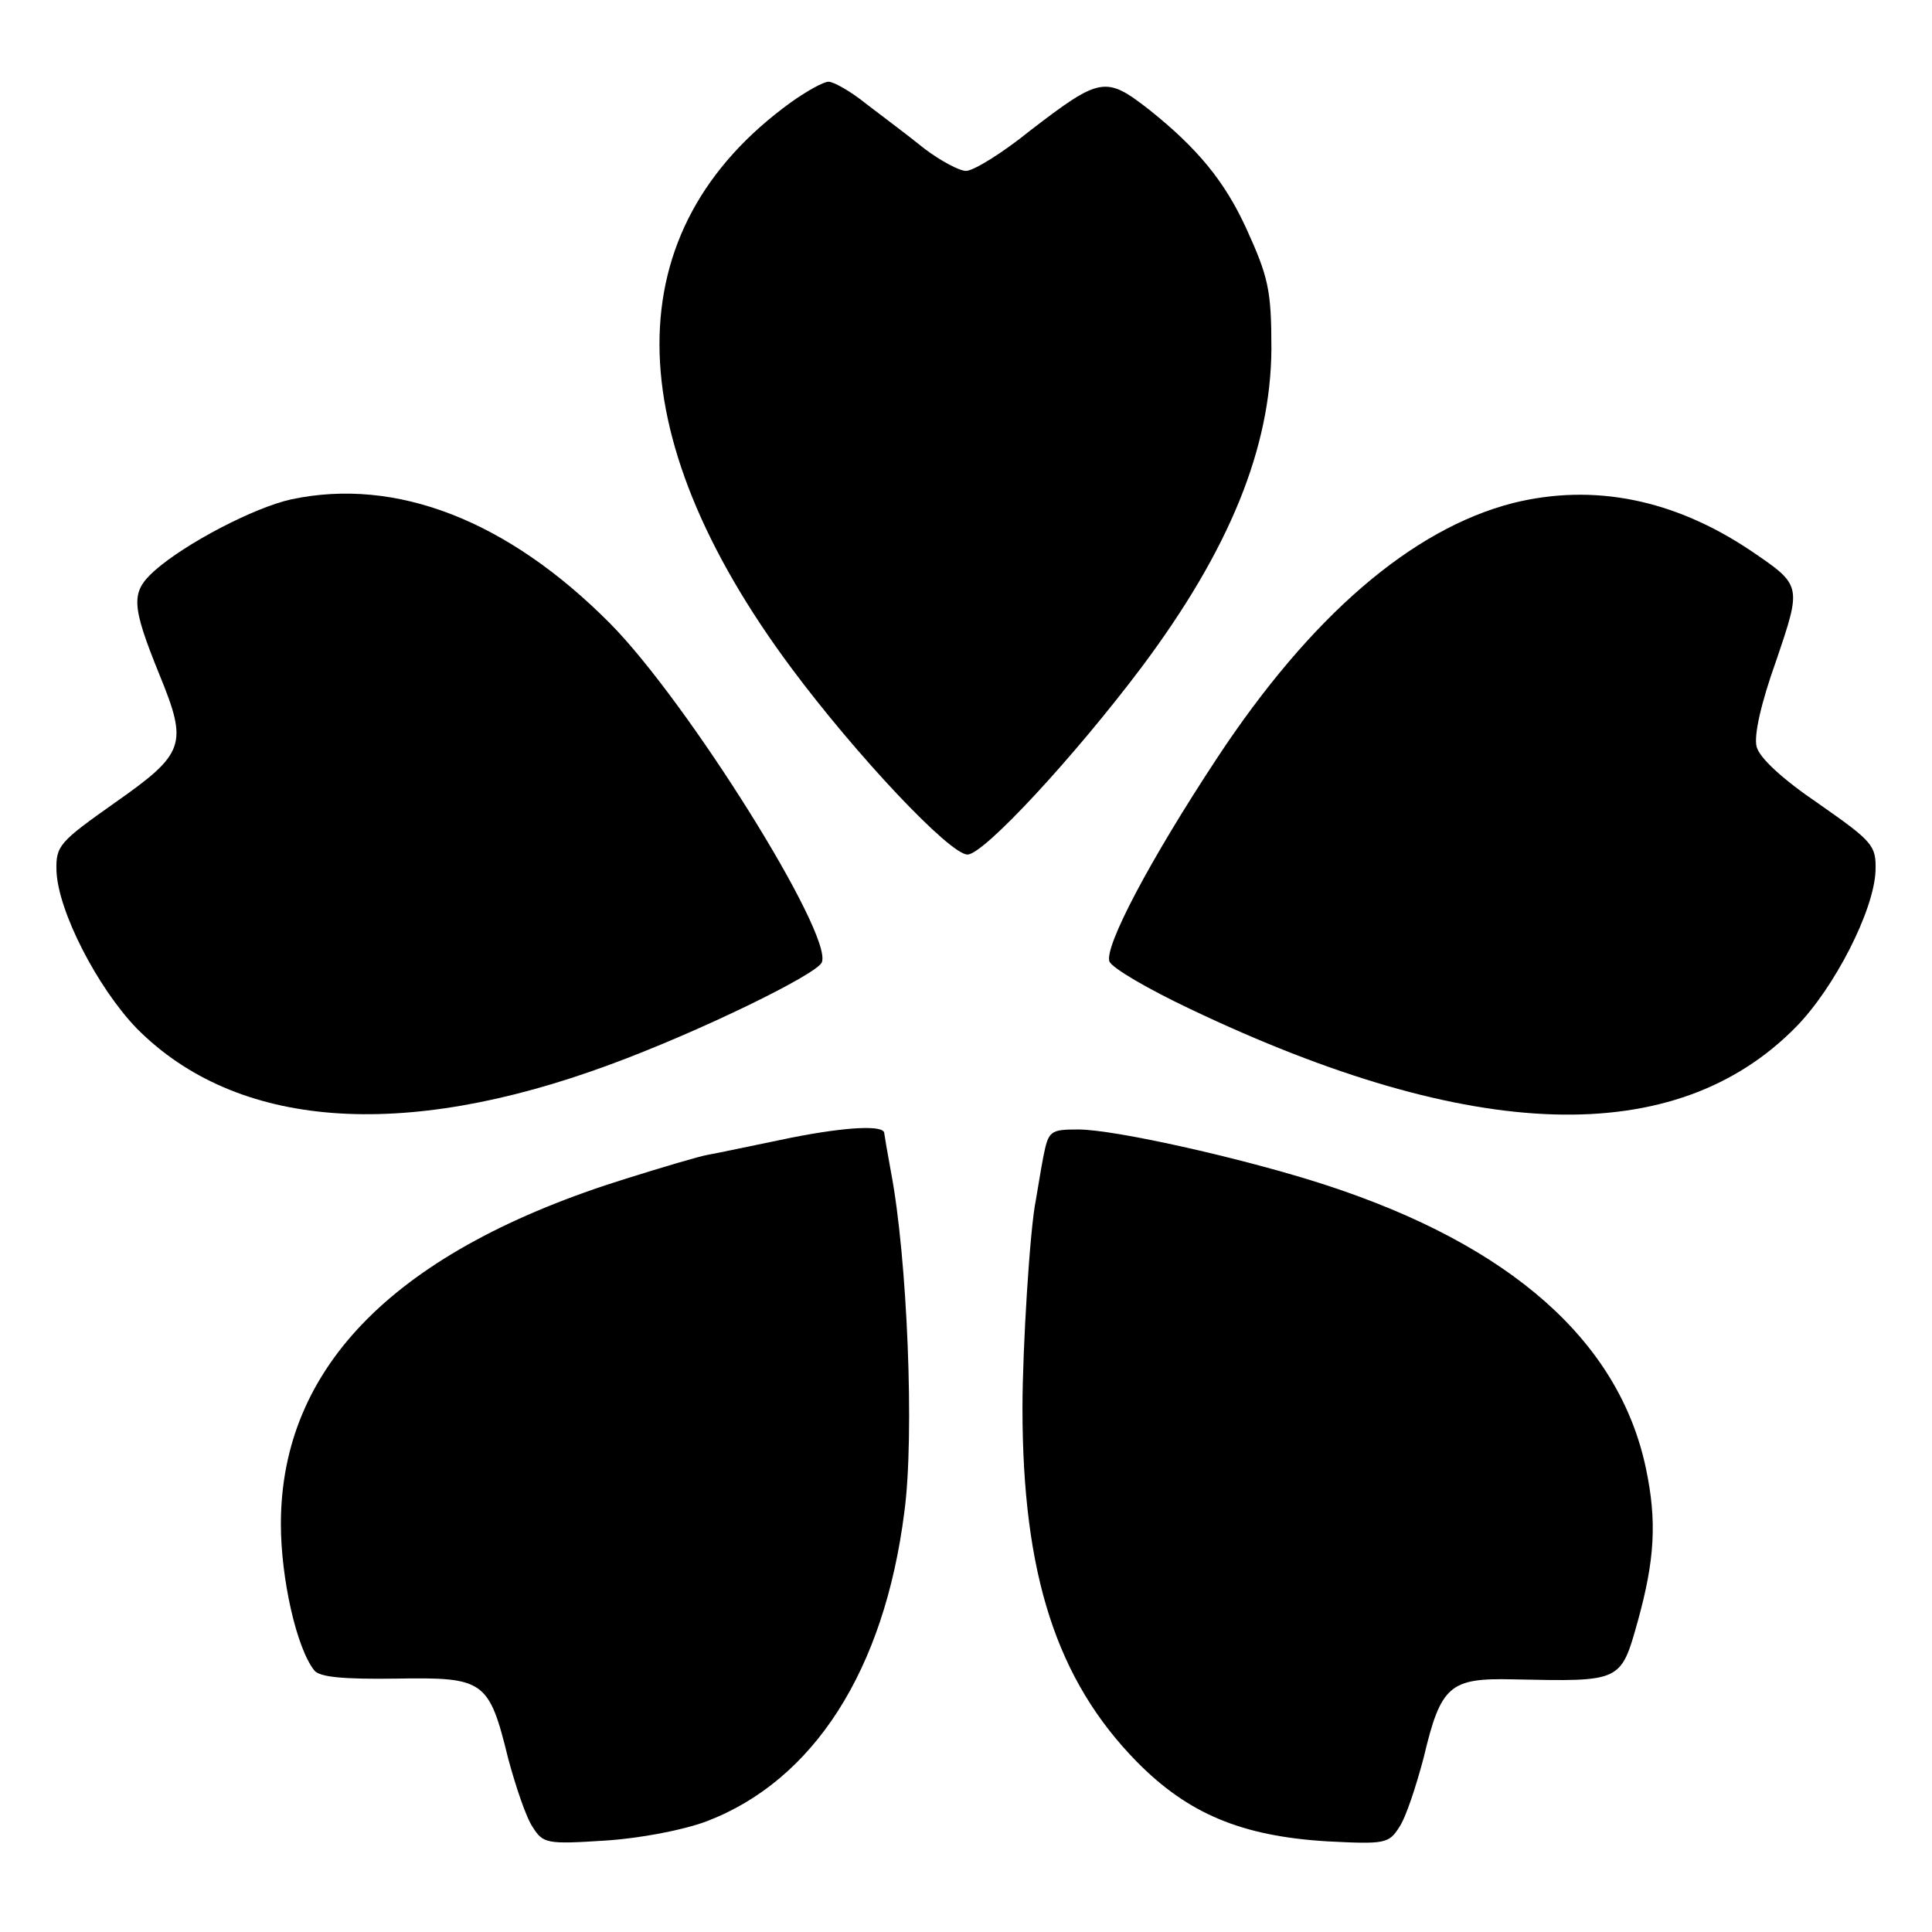
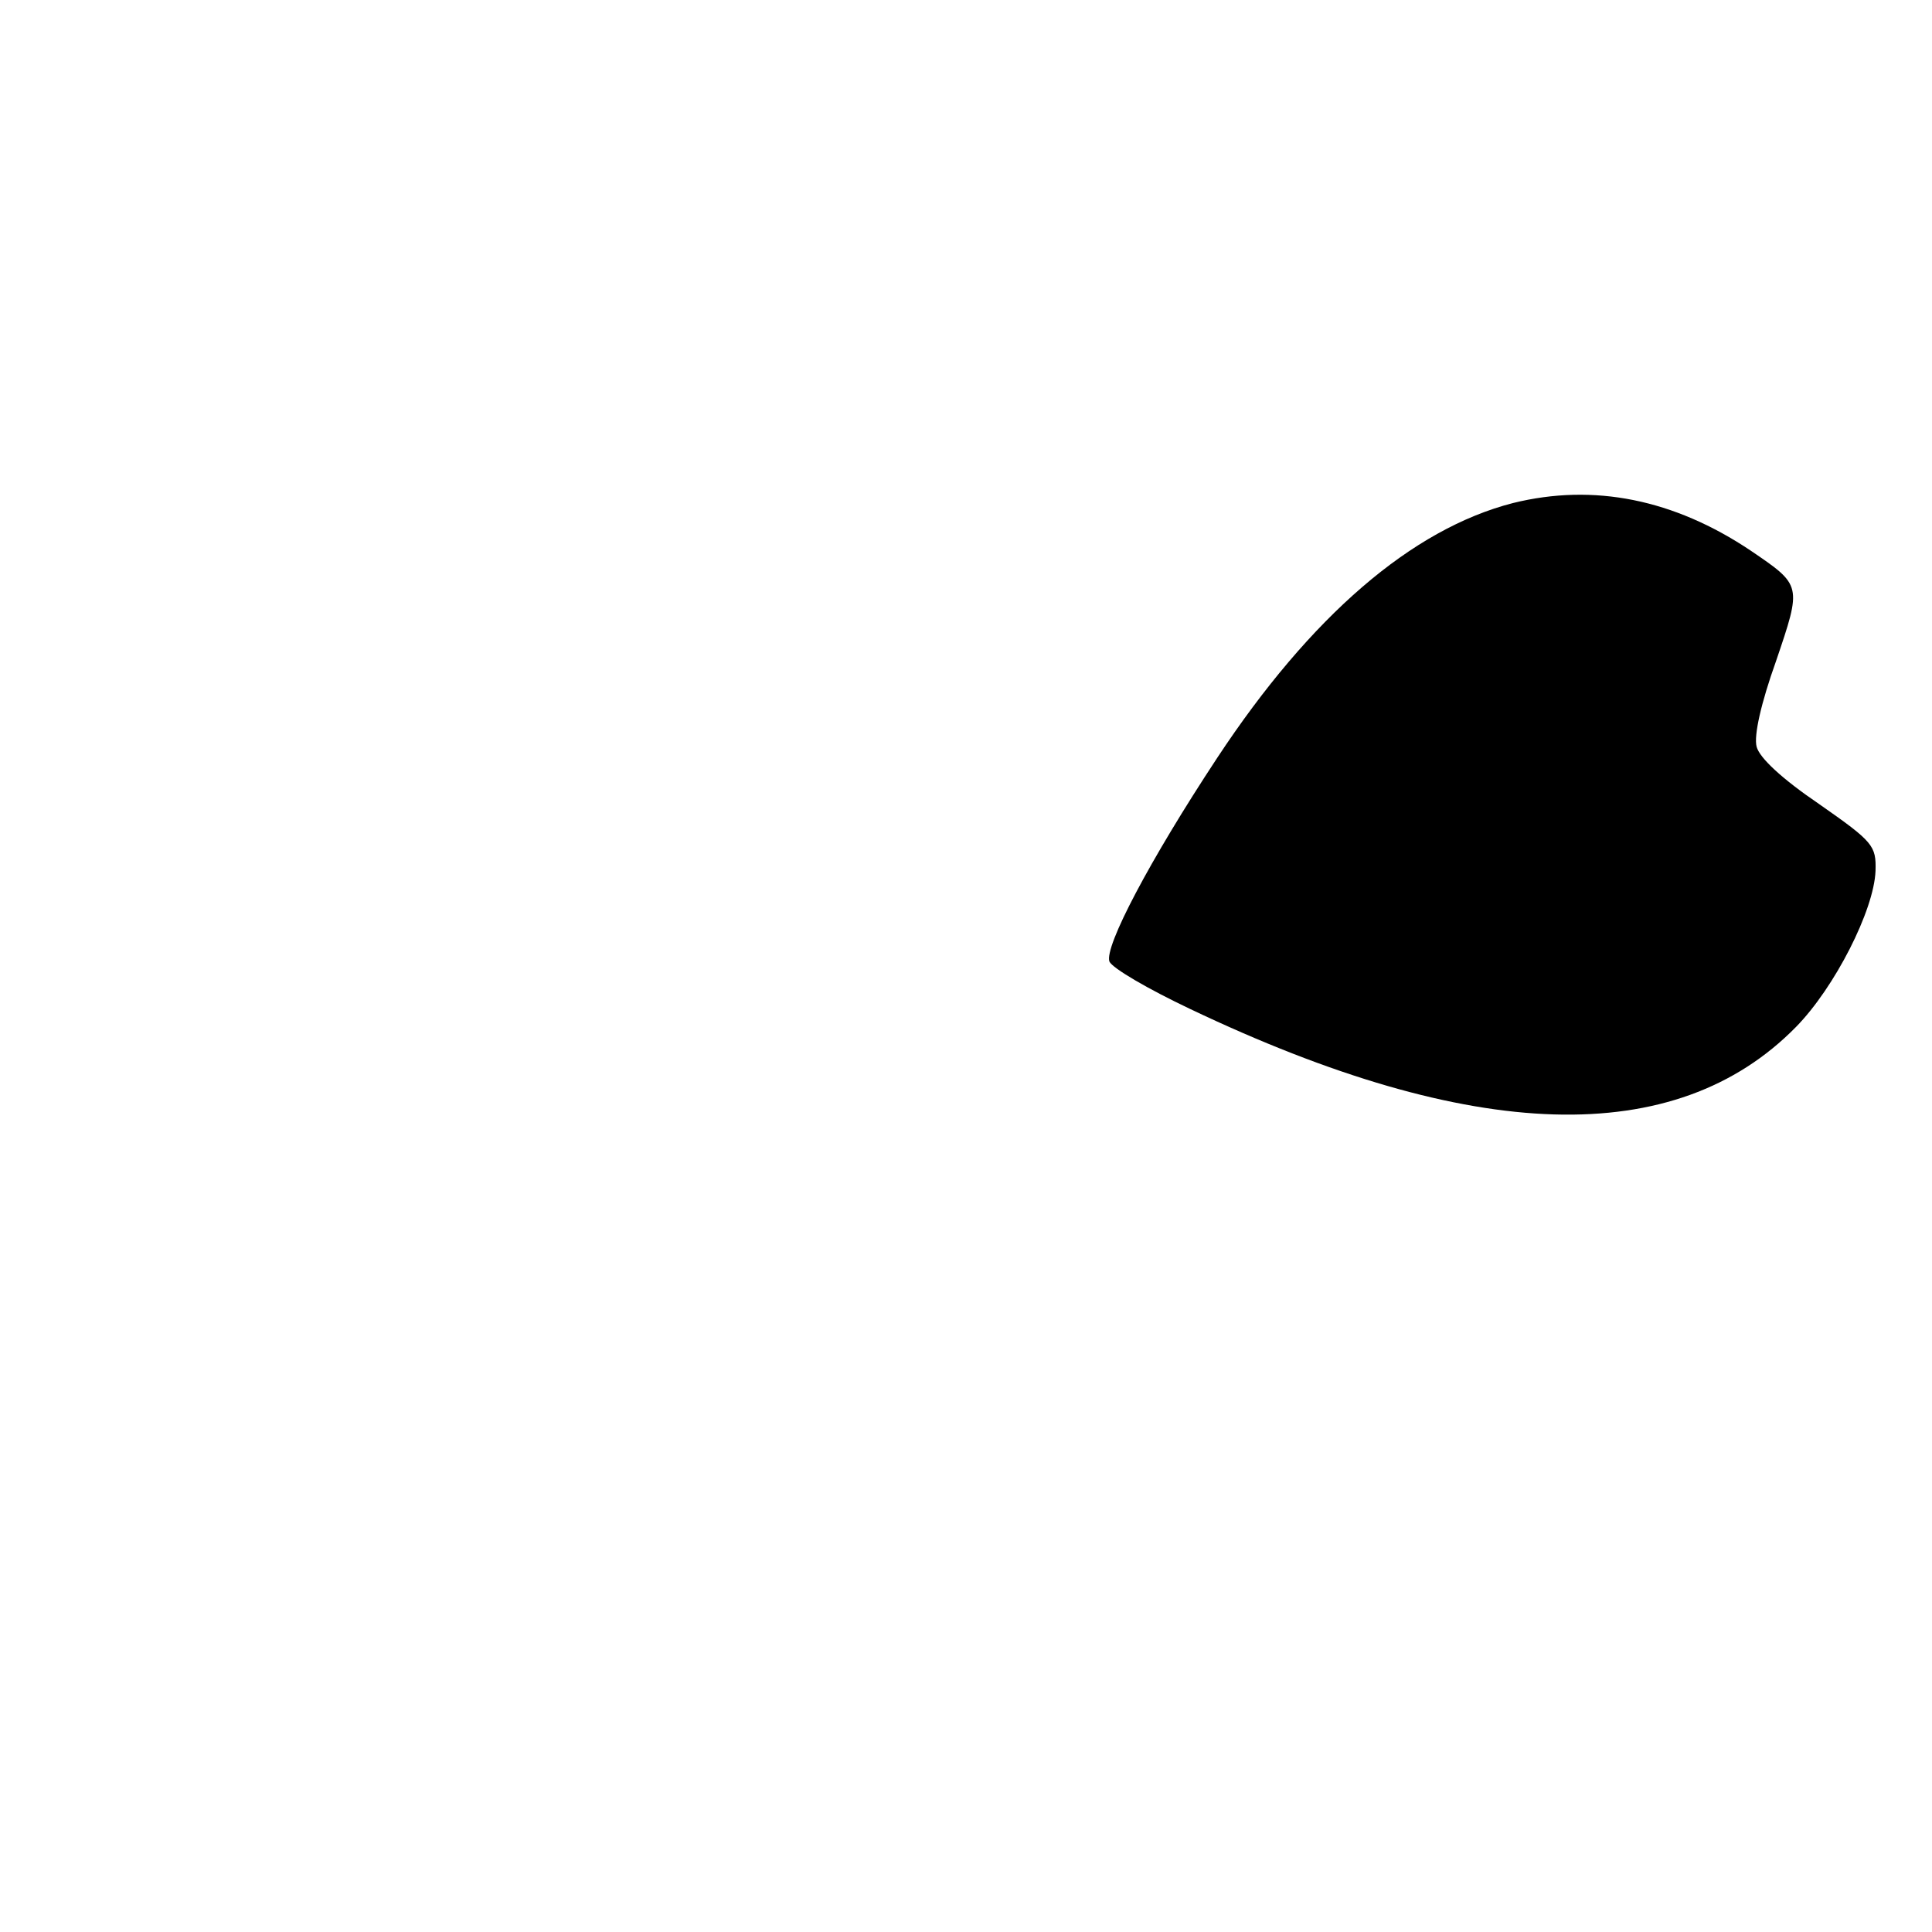
<svg xmlns="http://www.w3.org/2000/svg" version="1.0" width="260pt" height="260pt" viewBox="0 0 260 260" preserveAspectRatio="xMidYMid meet">
  <g transform="translate(0,260) scale(0.1,-0.1)" fill="#000000" stroke="none">
-     <path d="M1064 2462 c-236 -171 -235 -444 1 -761 87 -117 213 -251 237 -251 22 0 144 132 235 253 118 158 173 294 174 427 0 80 -4 97 -34 163 -29 63 -65 107 -130 159 -59 46 -66 45 -161 -28 -37 -30 -76 -54 -86 -54 -9 0 -35 14 -56 30 -21 17 -57 44 -78 60 -21 17 -44 30 -51 30 -7 0 -30 -13 -51 -28z" />
-     <path d="M392 1928 c-50 -11 -142 -59 -184 -96 -32 -29 -32 -45 7 -141 38 -93 34 -105 -60 -171 -75 -53 -80 -58 -79 -92 2 -54 55 -157 108 -212 134 -135 357 -152 636 -49 120 44 280 122 286 138 15 38 -181 351 -285 456 -138 139 -288 197 -429 167z" />
    <path d="M2036 1923 c-136 -35 -272 -152 -398 -343 -91 -138 -152 -254 -145 -274 4 -9 52 -37 109 -64 380 -181 653 -189 815 -24 52 53 105 157 107 210 1 34 -3 39 -76 90 -50 34 -80 62 -84 77 -4 15 6 59 26 115 35 103 35 102 -34 149 -103 69 -211 91 -320 64z" />
-     <path d="M1065 1069 c-49 -10 -100 -21 -112 -23 -12 -2 -62 -17 -110 -32 -309 -96 -465 -252 -465 -465 0 -73 21 -167 45 -197 7 -9 39 -12 110 -11 119 2 125 -2 151 -108 10 -37 24 -79 33 -92 14 -22 19 -23 97 -18 47 3 105 14 137 26 144 55 239 203 266 416 14 103 4 343 -18 458 -5 27 -9 51 -9 52 0 11 -49 9 -125 -6z" />
-     <path d="M1404 1043 c-4 -21 -8 -47 -10 -58 -8 -38 -18 -200 -18 -280 0 -224 46 -366 154 -476 69 -70 141 -100 256 -107 78 -4 83 -3 97 19 9 13 23 56 33 94 23 97 35 107 120 105 146 -3 145 -4 168 78 23 83 26 135 11 206 -36 171 -182 300 -430 381 -107 35 -284 75 -334 75 -38 0 -40 -2 -47 -37z" />
  </g>
</svg>